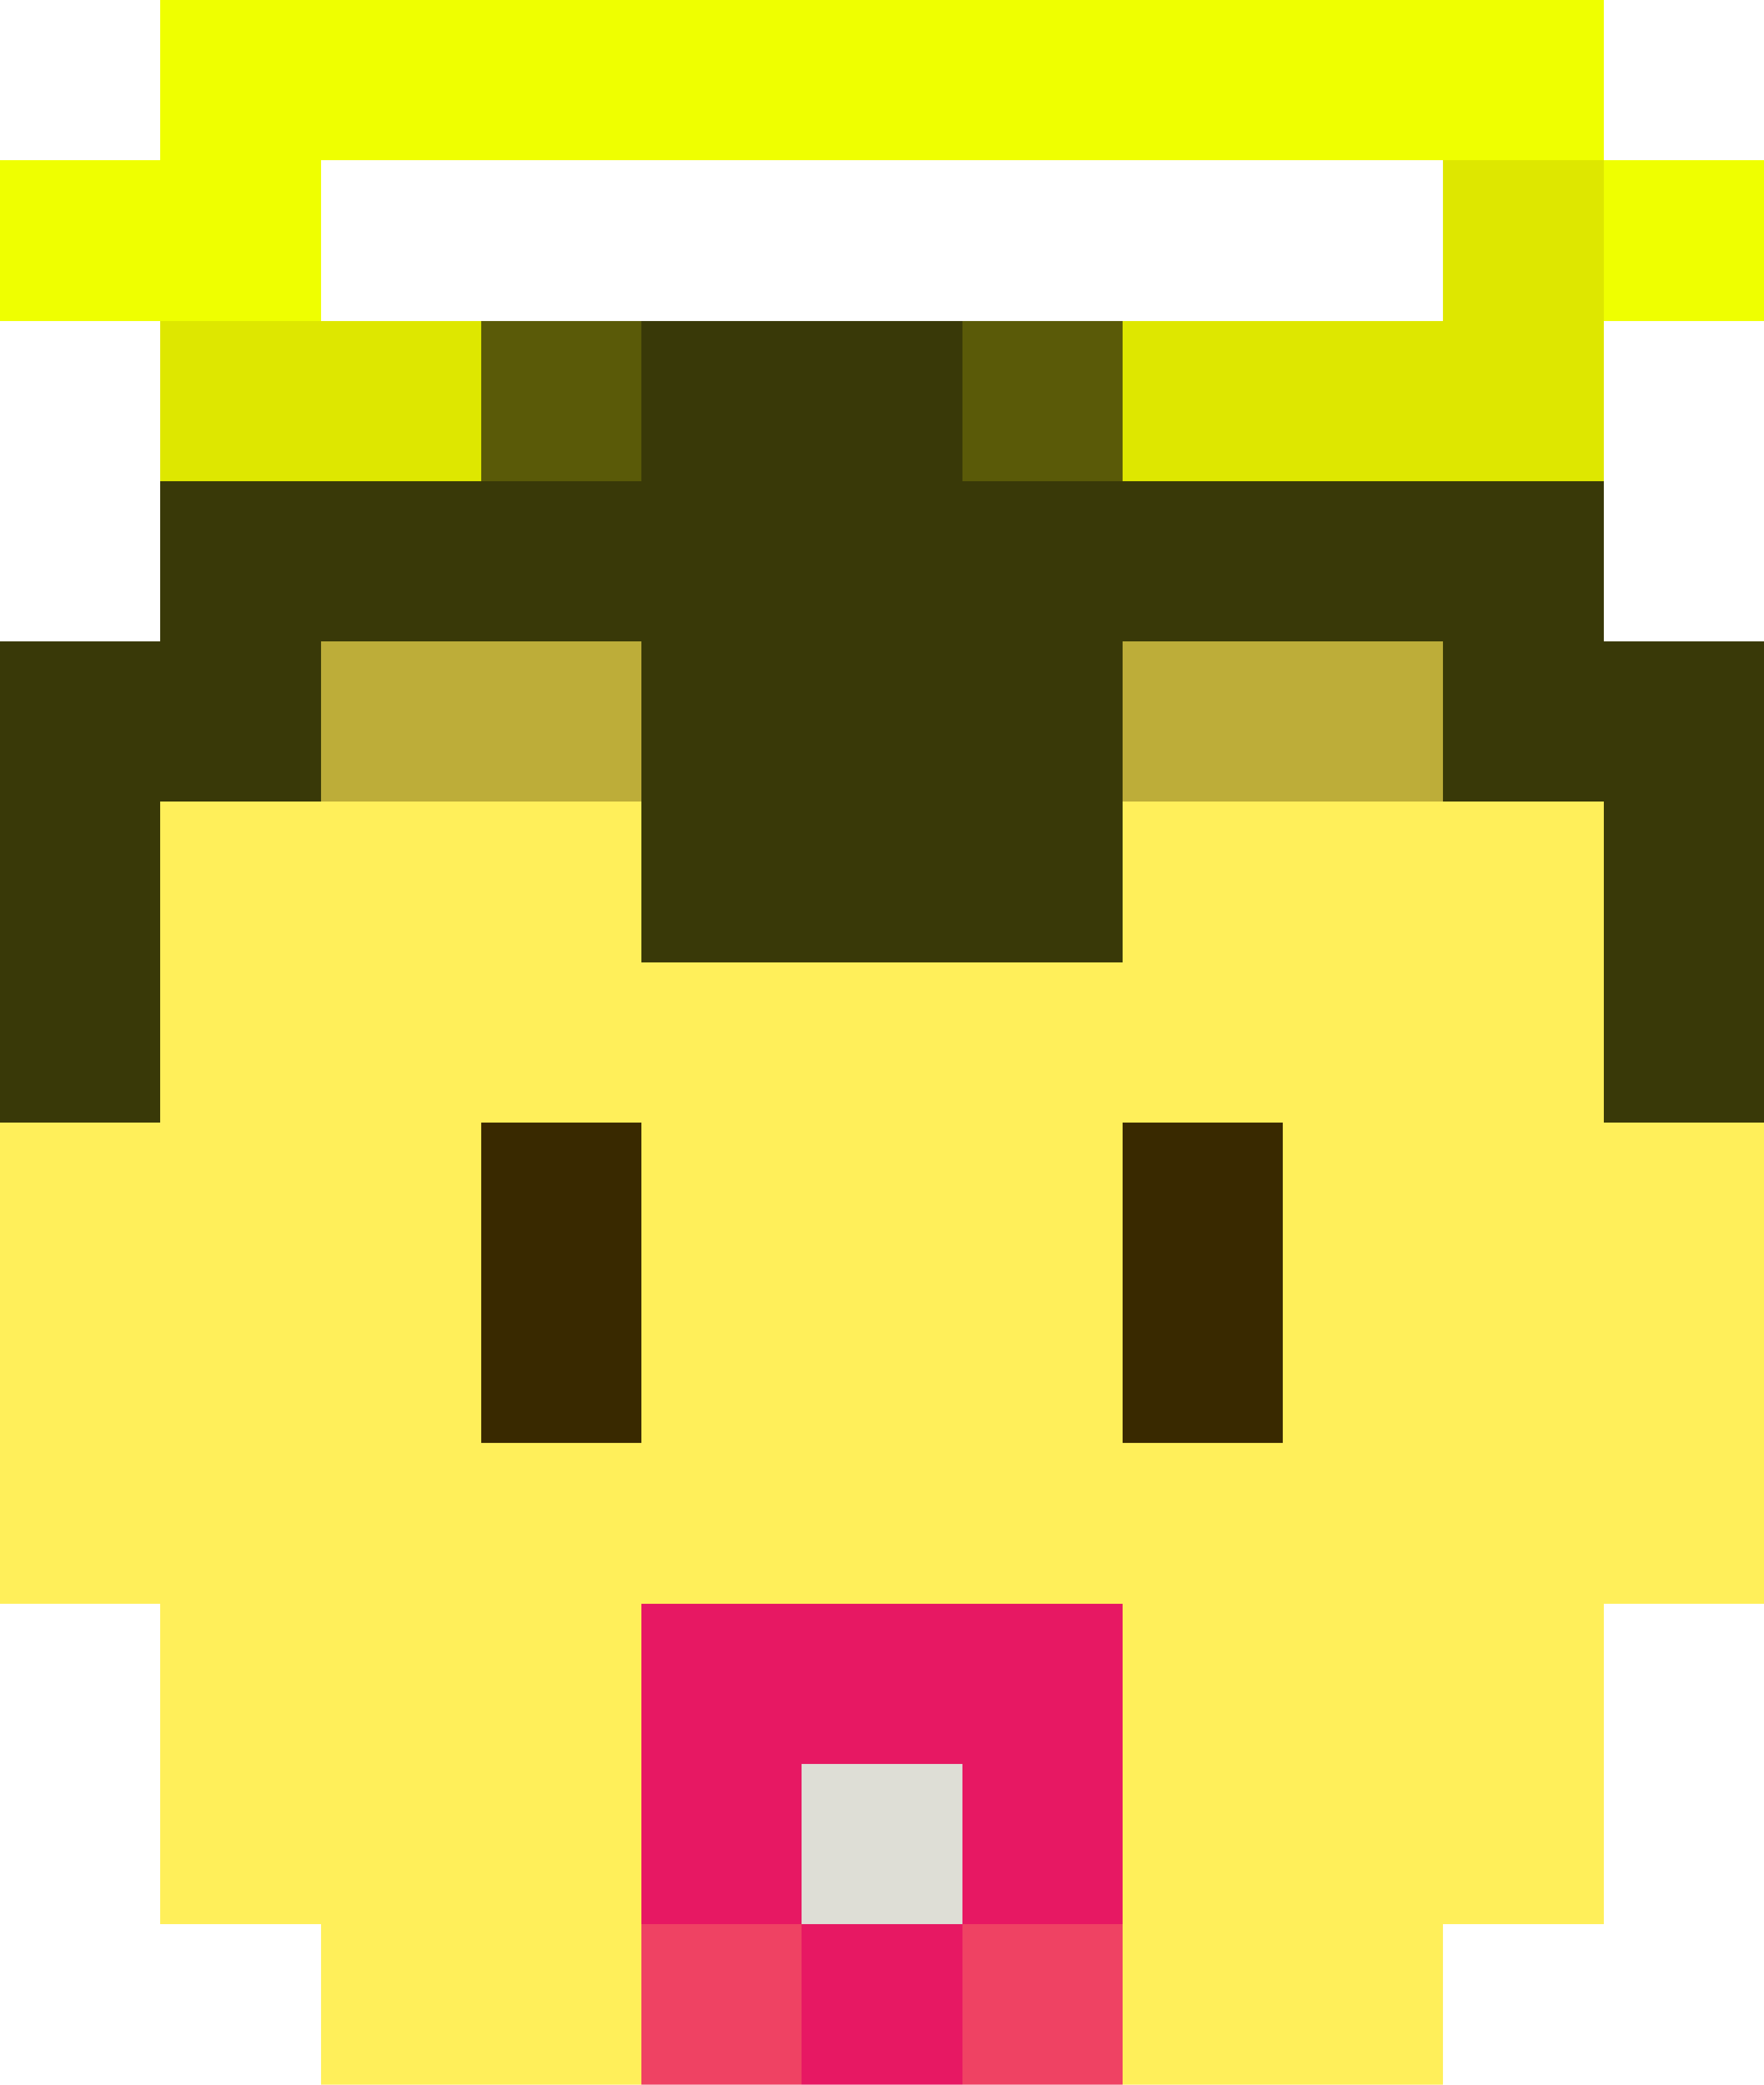
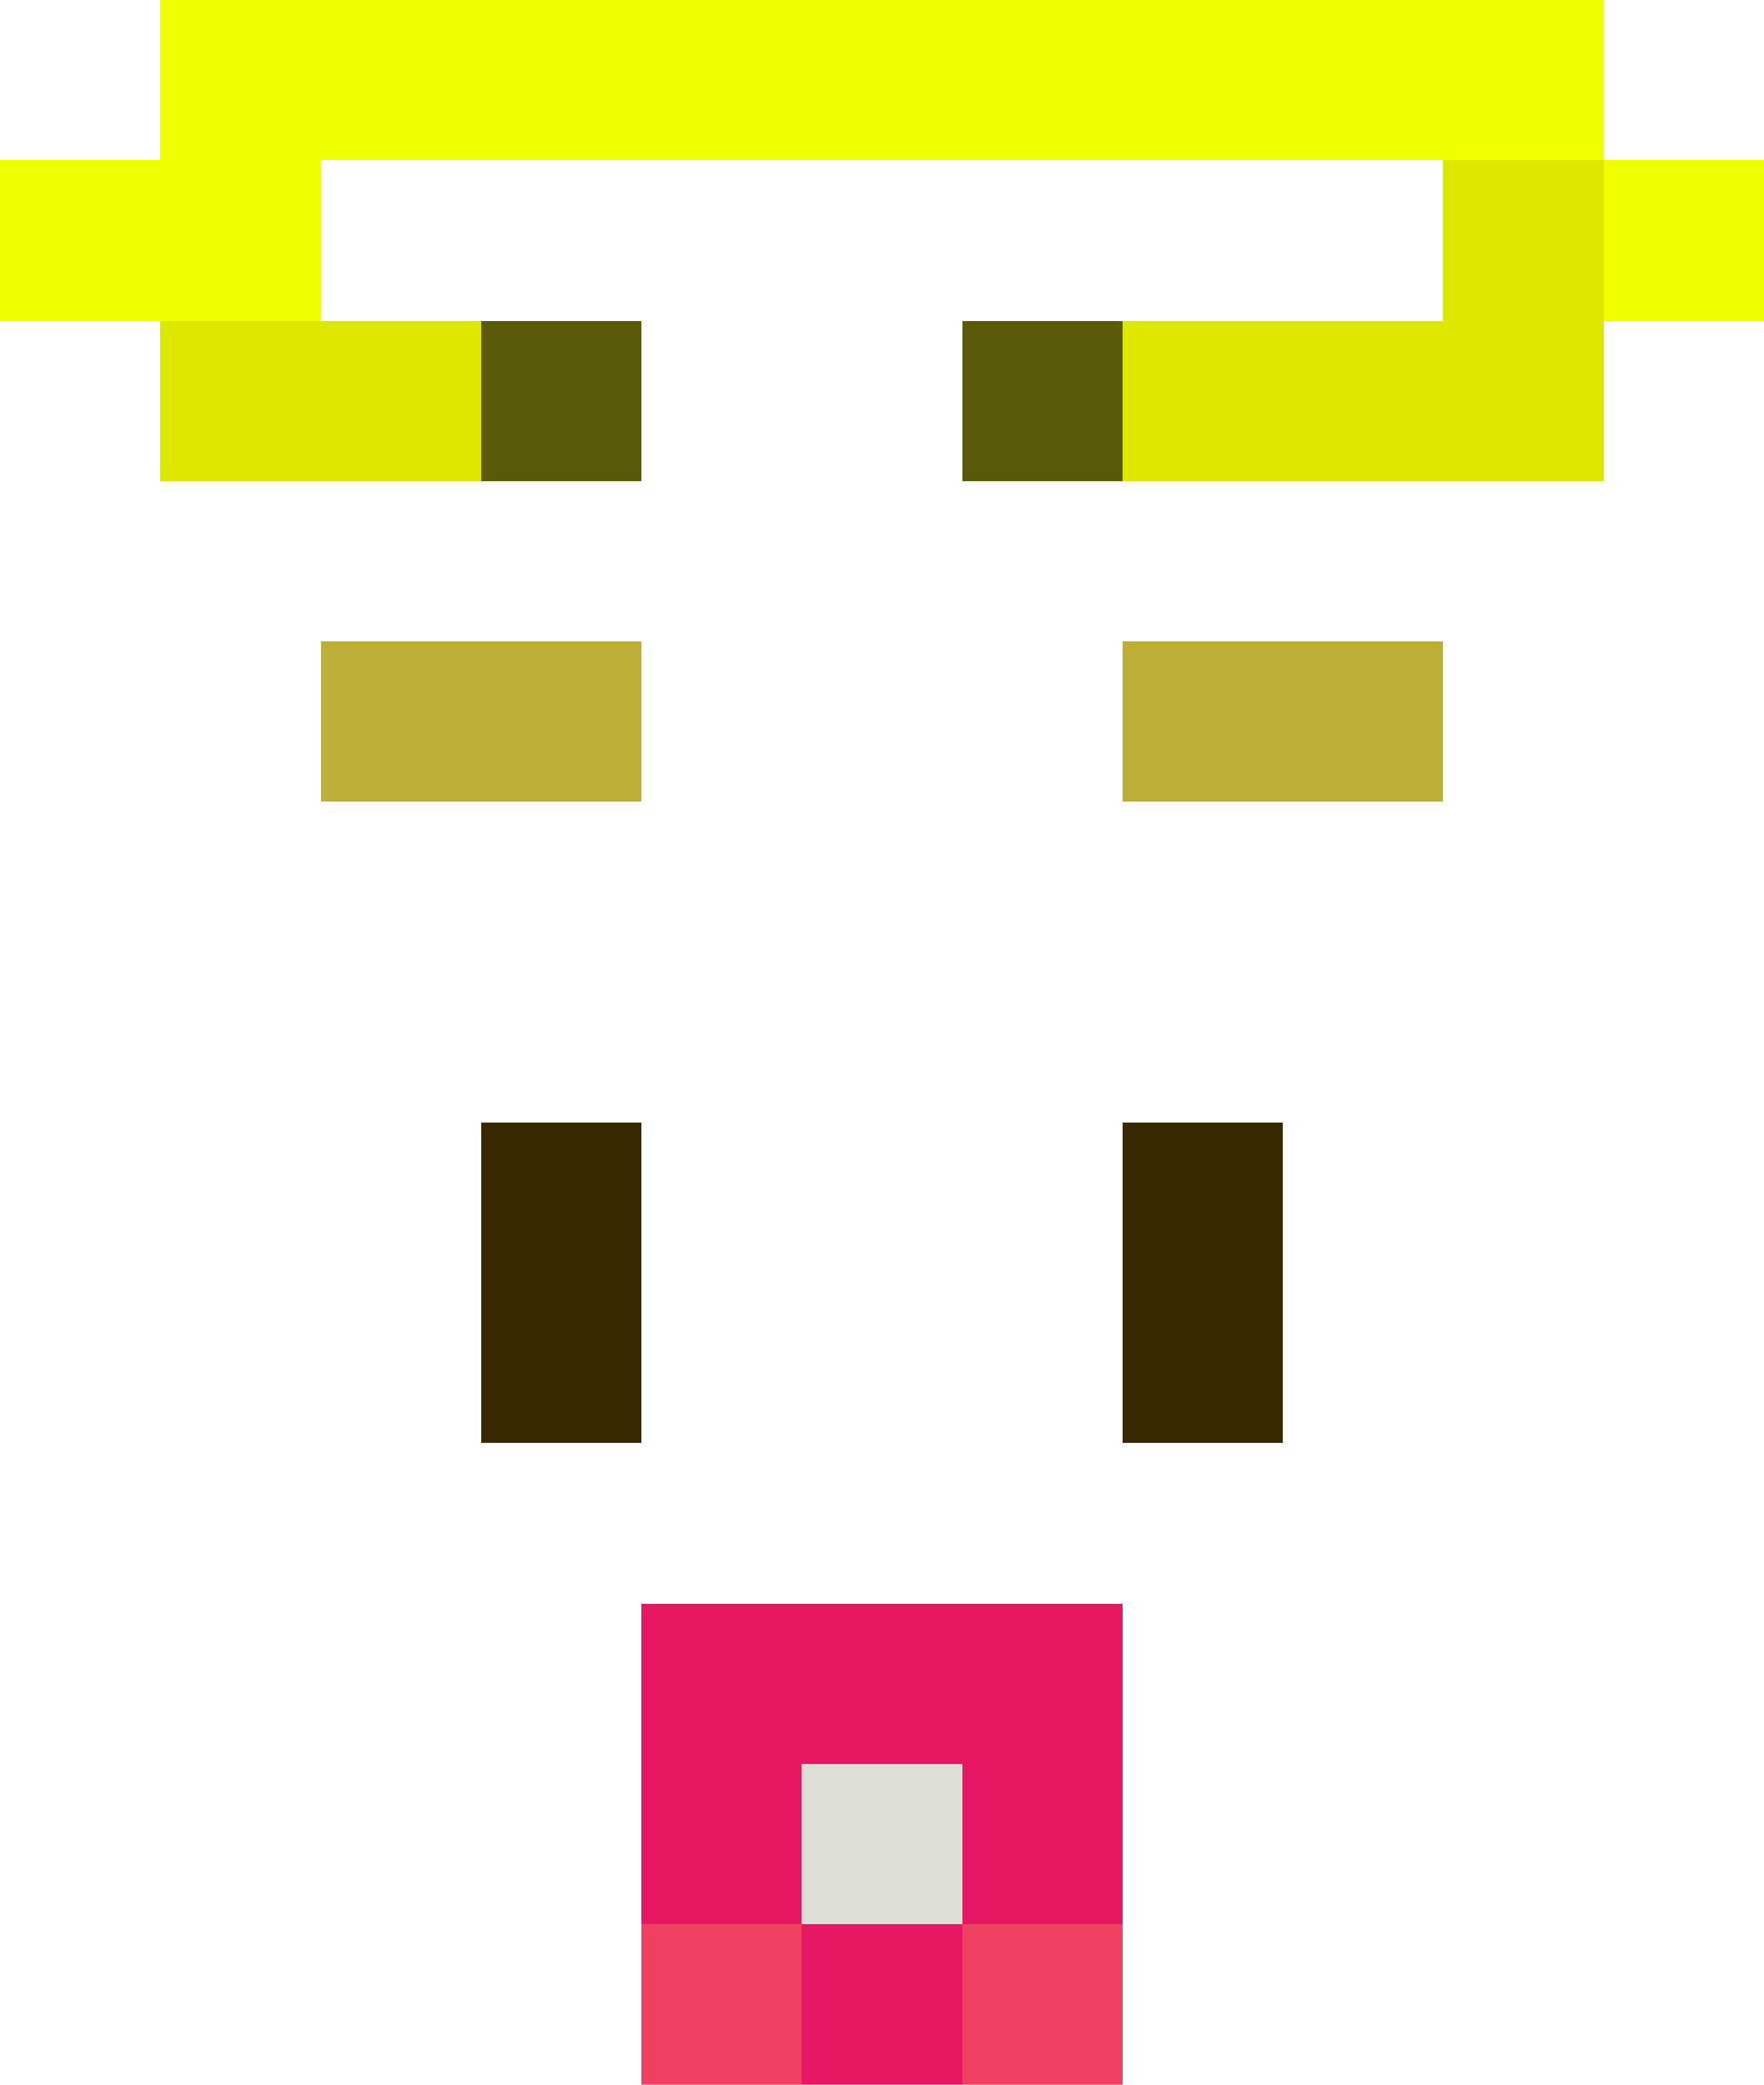
<svg xmlns="http://www.w3.org/2000/svg" viewBox="0 -0.5 11 13" shape-rendering="crispEdges">
  <path stroke="#efff00" d="M1 0h9M0 1h2M10 1h1" />
  <path stroke="#dee700" d="M9 1h1M1 2h2M7 2h3" />
  <path stroke="#5a5a08" d="M3 2h1M6 2h1" />
-   <path stroke="#393908" d="M4 2h2M1 3h9M0 4h2M4 4h3M9 4h2M0 5h1M4 5h3M10 5h1M0 6h1M10 6h1" />
  <path stroke="#bdad39" d="M2 4h2M7 4h2" />
-   <path stroke="#ffef5a" d="M1 5h3M7 5h3M1 6h9M0 7h3M4 7h3M8 7h3M0 8h3M4 8h3M8 8h3M0 9h11M1 10h3M7 10h3M1 11h3M7 11h3M2 12h2M7 12h2" />
  <path stroke="#392900" d="M3 7h1M7 7h1M3 8h1M7 8h1" />
  <path stroke="#e71863" d="M4 10h3M4 11h1M6 11h1M5 12h1" />
  <path stroke="#deded6" d="M5 11h1" />
  <path stroke="#ef4263" d="M4 12h1M6 12h1" />
</svg>